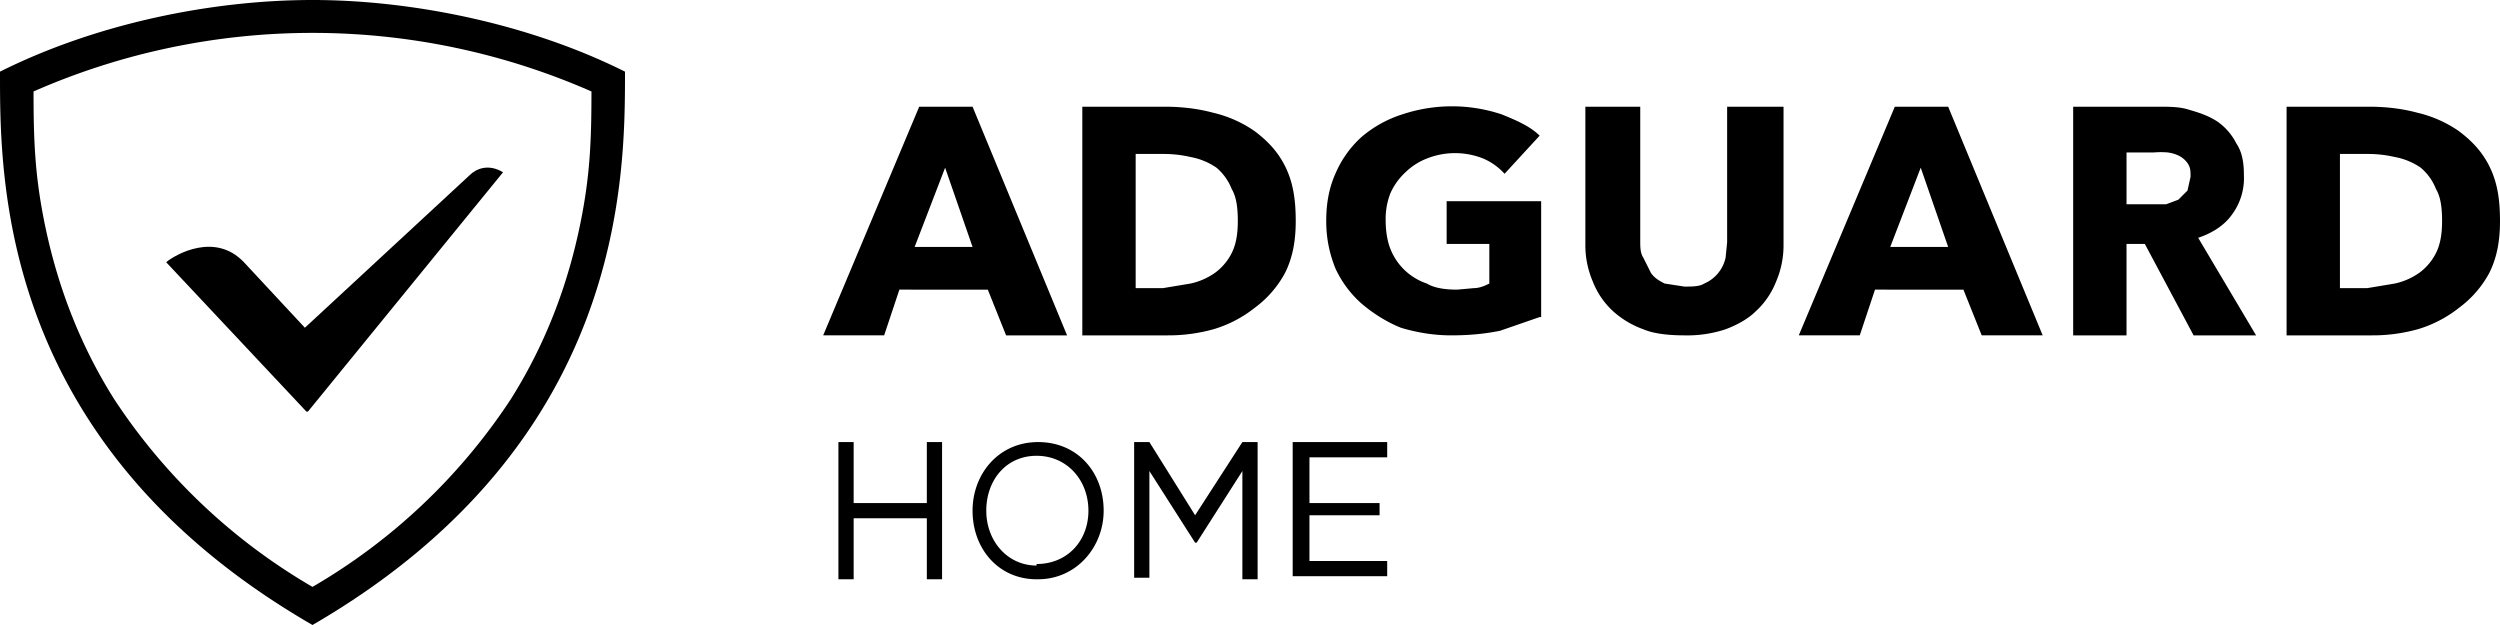
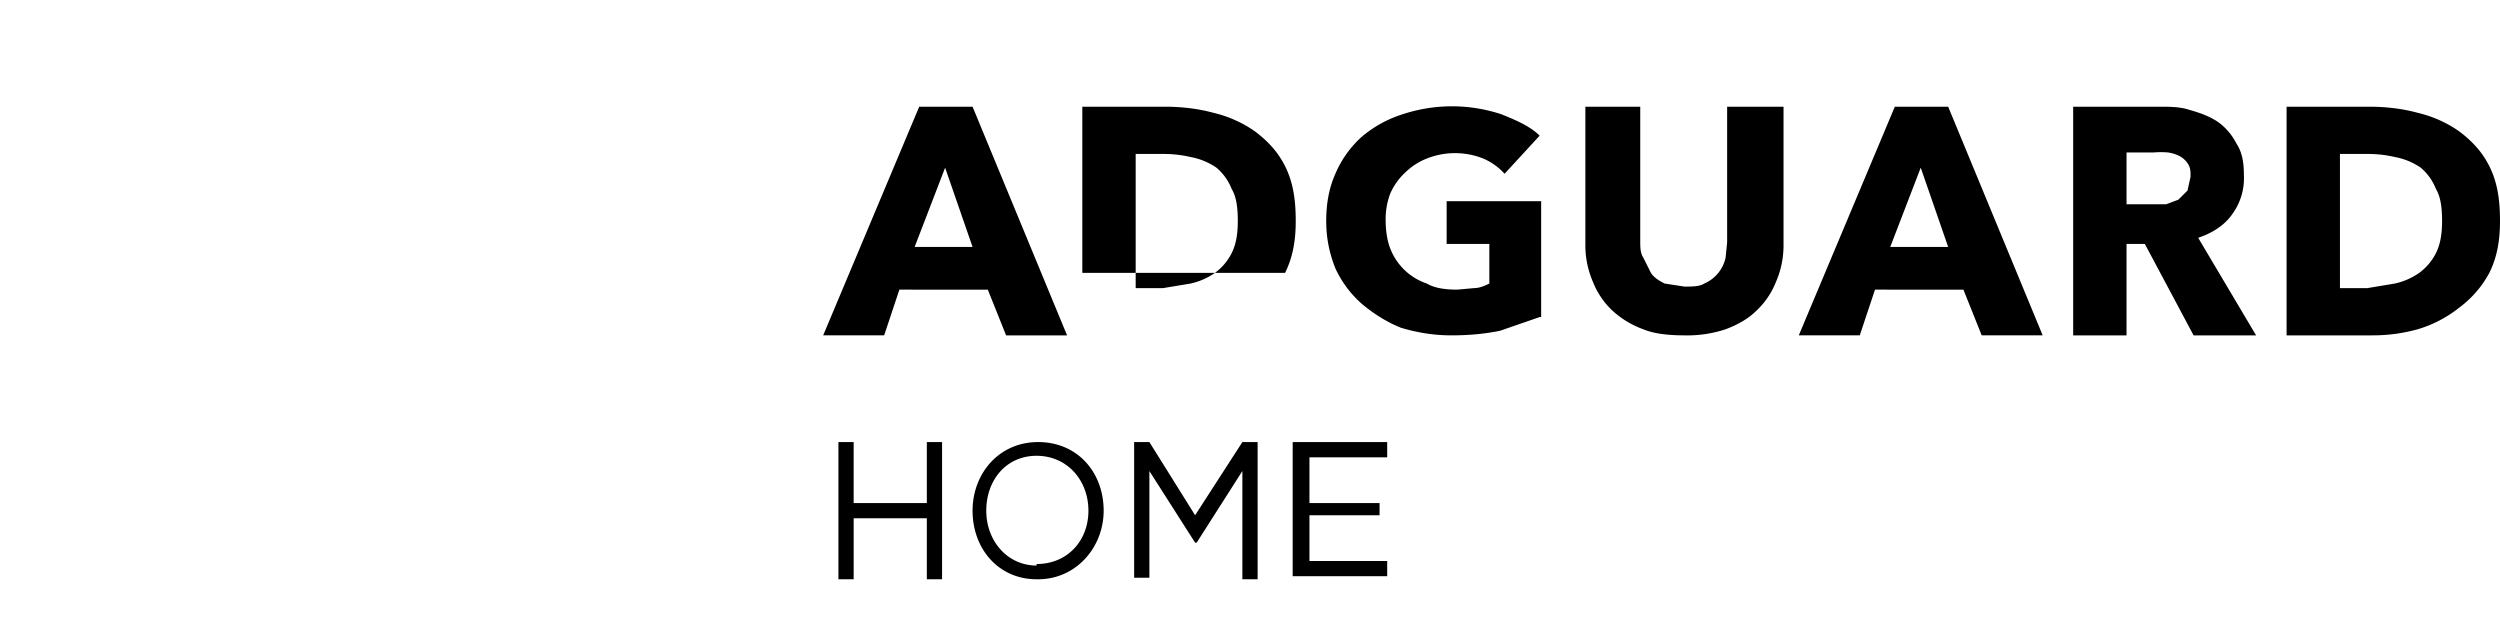
<svg xmlns="http://www.w3.org/2000/svg" width="164" height="41">
  <g fill-rule="evenodd">
-     <path d="m130 22-1.2-3H123l-1 3h-4l6.3-15h3.5l6.2 15h-4zm-4-11-2 5.2h3.8L126 11zm-9 5.1a6 6 0 0 1-.5 2.4 5.2 5.2 0 0 1-1.3 1.9c-.5.5-1.2.9-2 1.2a8 8 0 0 1-2.7.4c-1 0-2-.1-2.7-.4a6 6 0 0 1-2-1.2 5.2 5.2 0 0 1-1.3-1.9c-.3-.7-.5-1.5-.5-2.4V7h3.6v8.8c0 .4 0 .8.2 1.1l.5 1c.2.3.5.5.9.7l1.3.2c.5 0 1 0 1.3-.2a2.4 2.4 0 0 0 1.4-1.7l.1-1V7h3.7v9.1zm-16 4.7-2.6.9c-1 .2-2 .3-3.2.3-1.2 0-2.3-.2-3.3-.5-1-.4-1.9-1-2.6-1.6a7 7 0 0 1-1.7-2.3c-.4-1-.6-2-.6-3.1 0-1.2.2-2.2.6-3.1A6.9 6.9 0 0 1 89.3 9 7.7 7.7 0 0 1 92 7.5a10.3 10.3 0 0 1 6.5 0c1 .4 1.9.8 2.5 1.4l-2.3 2.5a4 4 0 0 0-1.4-1 5 5 0 0 0-3.7 0 4.2 4.2 0 0 0-1.4.9 4.2 4.2 0 0 0-1 1.4 4.7 4.7 0 0 0-.3 1.8c0 .6.1 1.3.3 1.8a3.9 3.9 0 0 0 2.4 2.3c.5.3 1.2.4 2 .4l1.1-.1c.4 0 .8-.2 1-.3V16h-2.8v-2.8h6.2v7.6zm63-6.3c0 1.3-.2 2.4-.7 3.4a6.9 6.9 0 0 1-2 2.3 8 8 0 0 1-2.7 1.4 11 11 0 0 1-3 .4H150V7h5.4c1 0 2.1.1 3.2.4a7.9 7.9 0 0 1 2.7 1.2c.8.6 1.5 1.3 2 2.3.5 1 .7 2.1.7 3.6zm-3.8 0c0-.9-.1-1.6-.4-2.1a3.5 3.5 0 0 0-1-1.4 4.4 4.4 0 0 0-1.7-.7 7.7 7.7 0 0 0-1.8-.2h-1.8v8.8h1.8l1.8-.3a4.4 4.4 0 0 0 1.6-.7 3.6 3.6 0 0 0 1.1-1.3c.3-.6.4-1.3.4-2.1zm-75.2 0c0 1.3-.2 2.4-.7 3.4a6.9 6.9 0 0 1-2 2.3 8 8 0 0 1-2.7 1.4 11 11 0 0 1-3 .4H71V7h5.4c1 0 2.1.1 3.2.4a7.9 7.9 0 0 1 2.7 1.2c.8.6 1.5 1.3 2 2.3.5 1 .7 2.1.7 3.6zm-3.8 0c0-.9-.1-1.6-.4-2.1a3.5 3.5 0 0 0-1-1.4 4.4 4.4 0 0 0-1.7-.7 7.7 7.7 0 0 0-1.8-.2h-1.8v8.8h1.8l1.8-.3a4.4 4.4 0 0 0 1.6-.7 3.6 3.6 0 0 0 1.1-1.3c.3-.6.4-1.3.4-2.1zM66 22l-1.2-3H59l-1 3h-4l6.3-15h3.5L70 22h-4zm-4-11-2 5.2h3.8L62 11zm81.9 11-3.2-6h-1.2v6H136V7h5.6c.7 0 1.4 0 2 .2.7.2 1.3.4 1.9.8a3.9 3.9 0 0 1 1.2 1.4c.4.6.5 1.3.5 2.1a4 4 0 0 1-.8 2.6c-.5.7-1.3 1.2-2.2 1.5L148 22h-4.1zm-.2-10.4c0-.4 0-.6-.2-.9a1.5 1.5 0 0 0-.6-.5 2.4 2.4 0 0 0-.7-.2 5.5 5.5 0 0 0-.9 0h-1.8v3.4h2.6l.8-.3.6-.6.2-.9zM55 37.9V29h1v4h4.8v-4h1V38h-1v-4H56v4h-1zm13 .1c-2.5 0-4.2-2-4.2-4.5 0-2.4 1.7-4.5 4.3-4.5 2.6 0 4.3 2 4.3 4.5 0 2.4-1.8 4.5-4.3 4.5zm0-1c2 0 3.4-1.5 3.4-3.5S70 29.9 68 29.9c-2 0-3.3 1.6-3.3 3.6s1.4 3.6 3.3 3.6zm6.4.9V29h1l3 4.8 3.1-4.8h1V38h-1v-7.1l-3 4.7h-.1l-3-4.7v7h-1zm10.4 0V29H91v1h-5.1v3h4.6v.8h-4.6v3H91v1h-6.2z" />
-     <path fill-rule="nonzero" d="M2.8 14c.8 4.3 2.3 8.4 4.7 12.2a39 39 0 0 0 13 12.3 39 39 0 0 0 13-12.3c2.4-3.8 3.9-7.9 4.7-12.2.5-2.7.6-4.8.6-8A45.5 45.5 0 0 0 2.2 6c0 3.2.1 5.3.6 8zM20.5 0C26.9 0 34.6 1.5 41 4.7c0 7 0 24.4-20.5 36.3C-.1 29.1 0 11.7 0 4.7 6.4 1.5 14 0 20.5 0z" />
-     <path d="M20.2 27 33 11.3c-1-.6-1.8-.2-2.2.2L20 21.5l-4-4.3c-1.9-2-4.5-.5-5.1 0l9.2 9.8" />
+     <path d="m130 22-1.2-3H123l-1 3h-4l6.3-15h3.5l6.2 15h-4zm-4-11-2 5.2h3.8L126 11zm-9 5.1a6 6 0 0 1-.5 2.4 5.2 5.2 0 0 1-1.3 1.9c-.5.5-1.2.9-2 1.2a8 8 0 0 1-2.7.4c-1 0-2-.1-2.7-.4a6 6 0 0 1-2-1.2 5.2 5.2 0 0 1-1.3-1.9c-.3-.7-.5-1.5-.5-2.4V7h3.6v8.8c0 .4 0 .8.2 1.1l.5 1c.2.3.5.5.9.7l1.3.2c.5 0 1 0 1.3-.2a2.4 2.4 0 0 0 1.4-1.7l.1-1V7h3.7v9.1zm-16 4.7-2.6.9c-1 .2-2 .3-3.2.3-1.2 0-2.3-.2-3.3-.5-1-.4-1.9-1-2.6-1.6a7 7 0 0 1-1.7-2.3c-.4-1-.6-2-.6-3.1 0-1.2.2-2.2.6-3.1A6.9 6.9 0 0 1 89.3 9 7.7 7.7 0 0 1 92 7.5a10.3 10.3 0 0 1 6.5 0c1 .4 1.9.8 2.5 1.4l-2.3 2.5a4 4 0 0 0-1.4-1 5 5 0 0 0-3.7 0 4.2 4.2 0 0 0-1.4.9 4.2 4.2 0 0 0-1 1.4 4.7 4.7 0 0 0-.3 1.8c0 .6.1 1.3.3 1.8a3.9 3.9 0 0 0 2.4 2.3c.5.3 1.2.4 2 .4l1.1-.1c.4 0 .8-.2 1-.3V16h-2.8v-2.8h6.2v7.6zm63-6.3c0 1.3-.2 2.4-.7 3.4a6.9 6.9 0 0 1-2 2.3 8 8 0 0 1-2.7 1.4 11 11 0 0 1-3 .4H150V7h5.4c1 0 2.1.1 3.2.4a7.9 7.9 0 0 1 2.7 1.2c.8.6 1.5 1.3 2 2.3.5 1 .7 2.1.7 3.6zm-3.8 0c0-.9-.1-1.6-.4-2.1a3.5 3.5 0 0 0-1-1.4 4.4 4.4 0 0 0-1.7-.7 7.7 7.7 0 0 0-1.8-.2h-1.8v8.8h1.8l1.8-.3a4.4 4.4 0 0 0 1.6-.7 3.6 3.6 0 0 0 1.1-1.3c.3-.6.4-1.3.4-2.1zm-75.2 0c0 1.3-.2 2.4-.7 3.4H71V7h5.4c1 0 2.1.1 3.2.4a7.9 7.9 0 0 1 2.7 1.2c.8.6 1.5 1.3 2 2.3.5 1 .7 2.1.7 3.6zm-3.8 0c0-.9-.1-1.6-.4-2.1a3.5 3.5 0 0 0-1-1.4 4.4 4.4 0 0 0-1.7-.7 7.7 7.7 0 0 0-1.8-.2h-1.8v8.8h1.8l1.8-.3a4.4 4.4 0 0 0 1.6-.7 3.6 3.6 0 0 0 1.1-1.3c.3-.6.4-1.3.4-2.1zM66 22l-1.2-3H59l-1 3h-4l6.3-15h3.5L70 22h-4zm-4-11-2 5.2h3.8L62 11zm81.9 11-3.2-6h-1.2v6H136V7h5.6c.7 0 1.4 0 2 .2.7.2 1.3.4 1.9.8a3.9 3.9 0 0 1 1.2 1.4c.4.6.5 1.3.5 2.1a4 4 0 0 1-.8 2.6c-.5.7-1.3 1.2-2.2 1.5L148 22h-4.1zm-.2-10.4c0-.4 0-.6-.2-.9a1.5 1.5 0 0 0-.6-.5 2.4 2.4 0 0 0-.7-.2 5.5 5.5 0 0 0-.9 0h-1.8v3.4h2.6l.8-.3.6-.6.2-.9zM55 37.9V29h1v4h4.8v-4h1V38h-1v-4H56v4h-1zm13 .1c-2.5 0-4.2-2-4.2-4.5 0-2.4 1.7-4.5 4.3-4.5 2.6 0 4.3 2 4.3 4.5 0 2.4-1.8 4.5-4.3 4.5zm0-1c2 0 3.4-1.5 3.4-3.5S70 29.9 68 29.9c-2 0-3.3 1.6-3.3 3.6s1.4 3.6 3.3 3.6zm6.4.9V29h1l3 4.8 3.1-4.8h1V38h-1v-7.1l-3 4.7h-.1l-3-4.7v7h-1zm10.4 0V29H91v1h-5.1v3h4.6v.8h-4.6v3H91v1h-6.2z" />
  </g>
</svg>